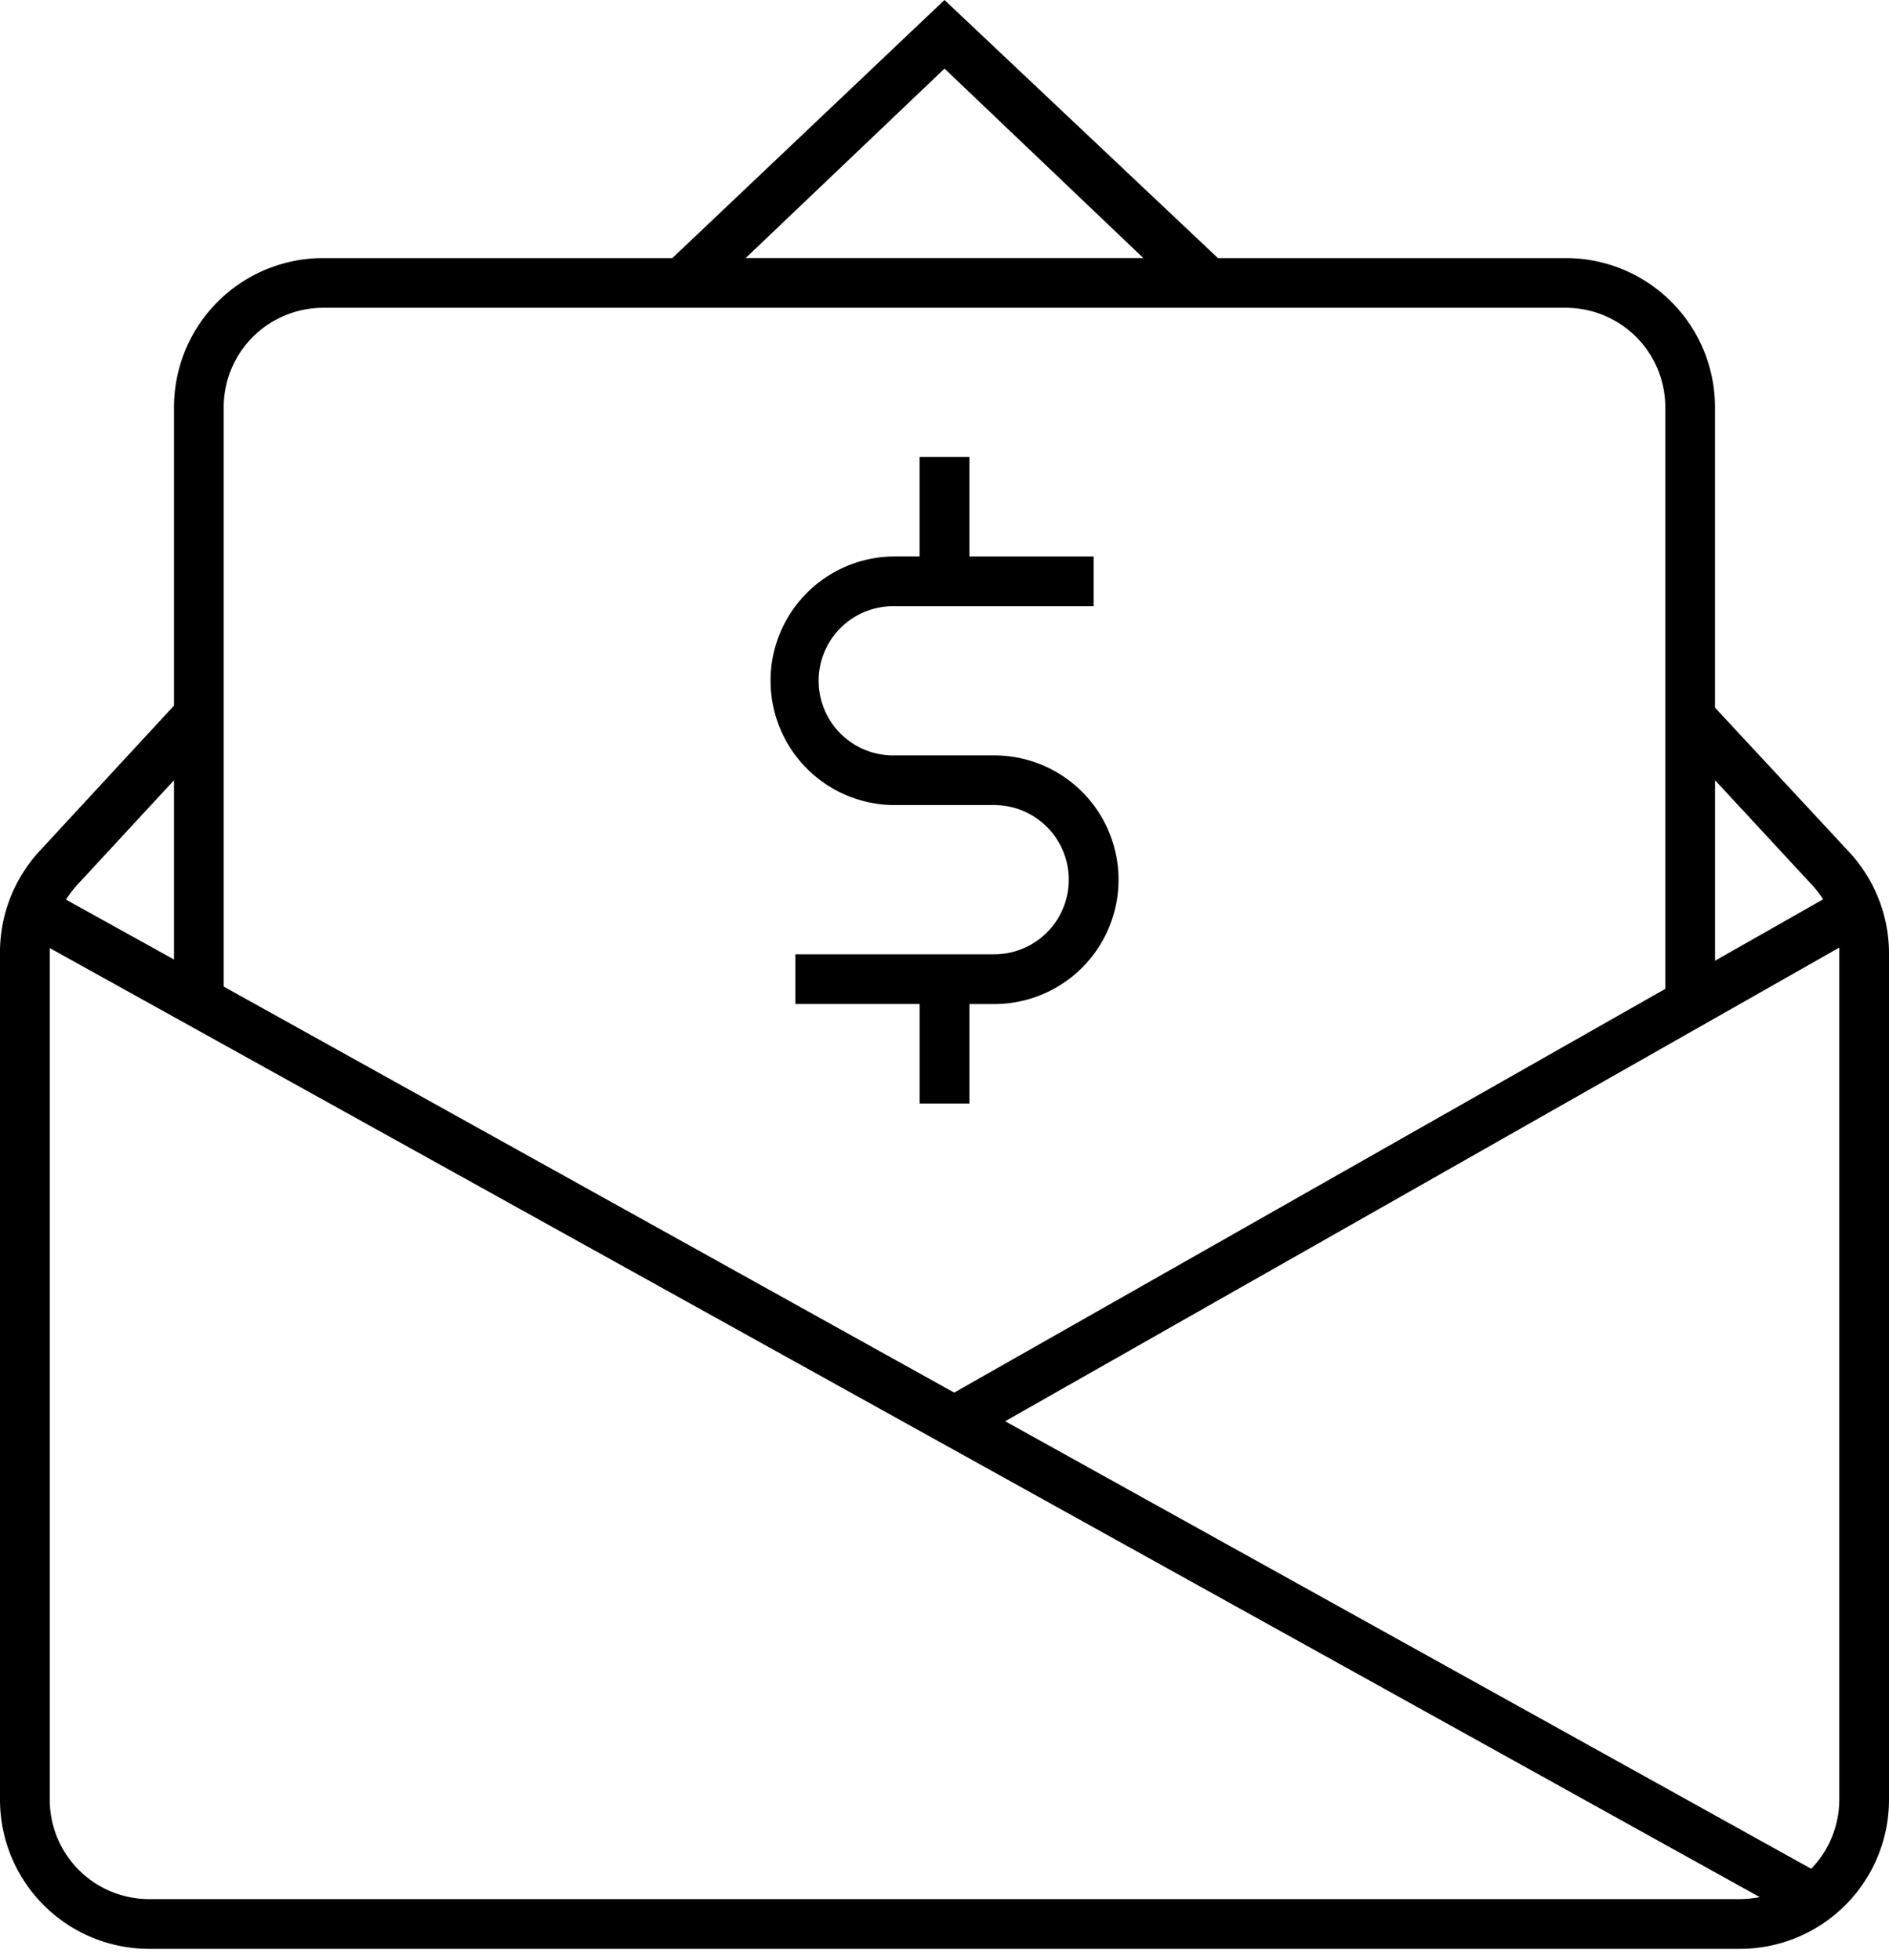
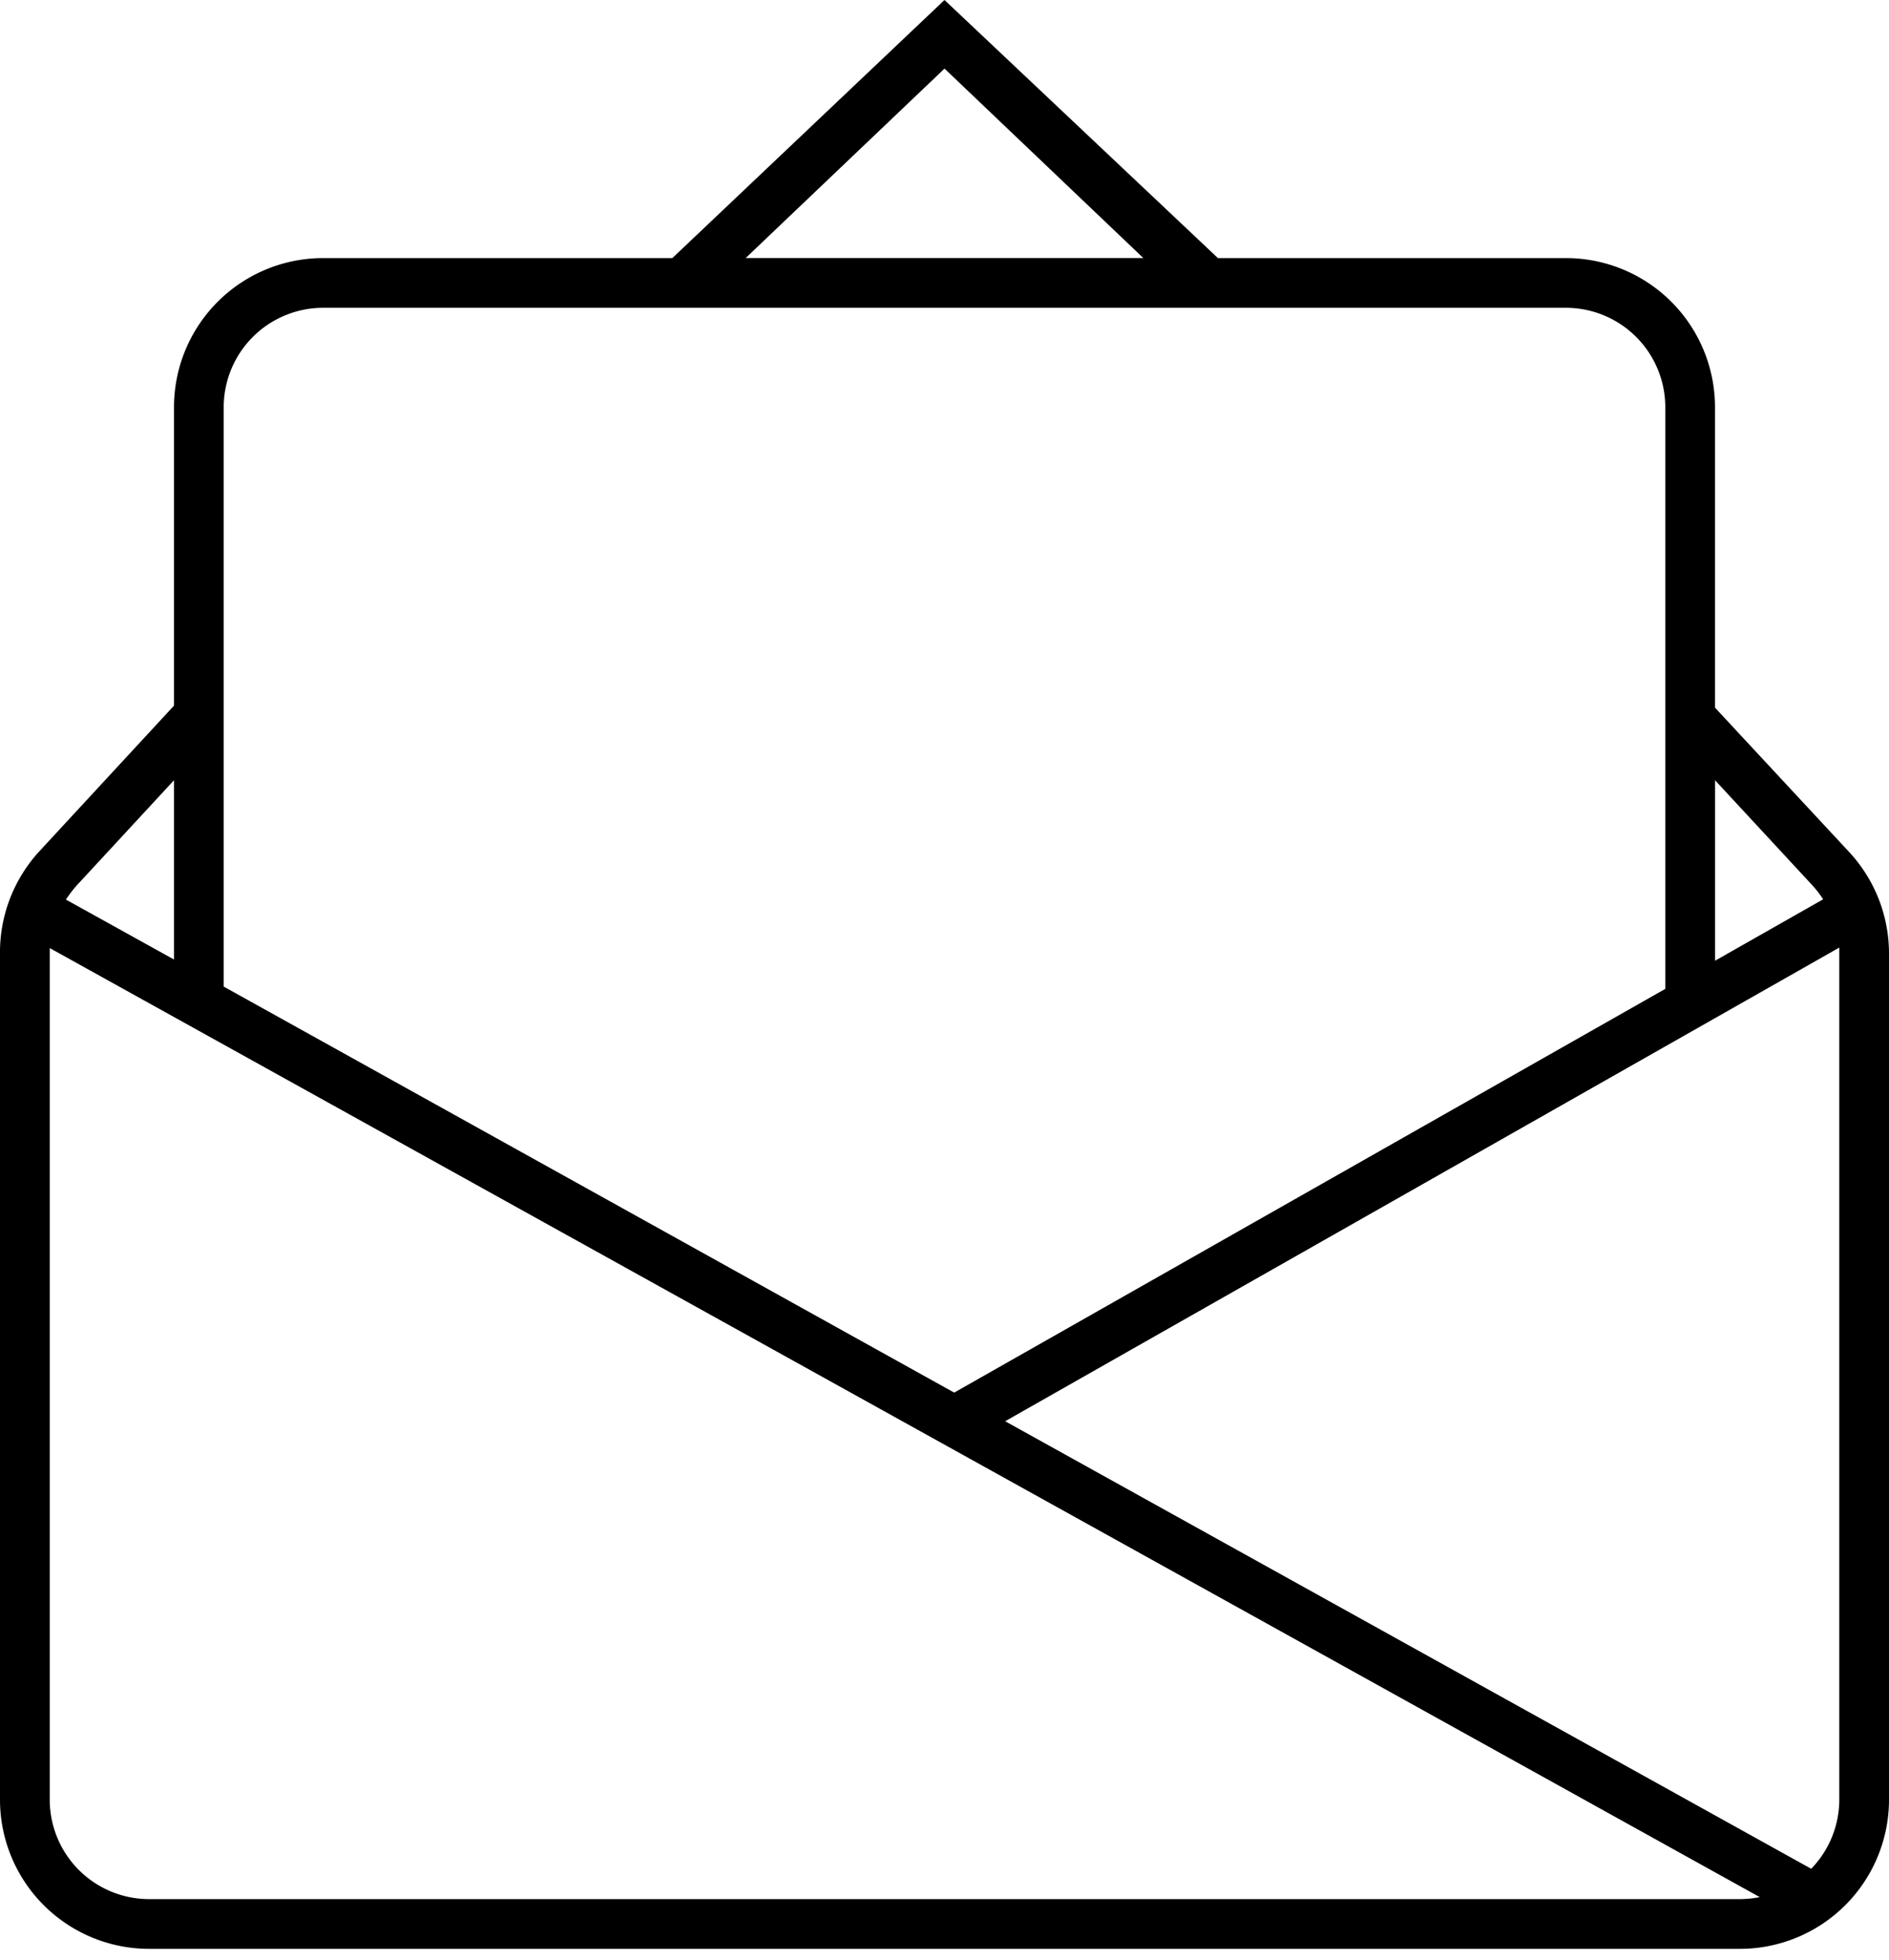
<svg xmlns="http://www.w3.org/2000/svg" width="54" height="56" viewBox="0 0 54 56">
  <g fill="#000" fill-rule="nonzero">
    <path d="m52.856 24.342-3.83-4.12v-8.584a4.263 4.263 0 0 0-4.263-4.263h-9.947L27 0l-7.78 7.375H9.237a4.263 4.263 0 0 0-4.263 4.263v8.526L1.13 24.321A4.265 4.265 0 0 0 0 27.27v24.157a4.263 4.263 0 0 0 4.264 4.263h45.473A4.263 4.263 0 0 0 54 51.427V27.27a4.263 4.263 0 0 0-1.144-2.928zm-1.037.967c.11.122.209.252.298.39l-3.09 1.755v-5.158l2.792 3.013zM27 1.96l5.684 5.414H21.316L27 1.961zM9.237 8.796h35.526a2.842 2.842 0 0 1 2.842 2.842v16.62L27.277 39.795 6.395 28.193V11.638a2.842 2.842 0 0 1 2.842-2.842zm-4.263 13.5v5.123l-3.09-1.713c.089-.133.186-.262.29-.383l2.8-3.027zm-.71 31.973a2.842 2.842 0 0 1-2.842-2.842V27.092l48.883 27.12a3.027 3.027 0 0 1-.568.057H4.264zm48.315-2.842a2.842 2.842 0 0 1-.803 1.975L28.734 40.613l23.845-13.535v24.35z" />
-     <path d="M22.027 19.454a3.553 3.553 0 0 1 3.552-3.553h.71V13.06h1.422v2.842h3.552v1.421H25.58a2.132 2.132 0 1 0 0 4.263h2.842a3.553 3.553 0 1 1 0 7.106h-.71v2.842H26.29V28.69h-3.553V27.27h5.684a2.132 2.132 0 1 0 0-4.264H25.58a3.553 3.553 0 0 1-3.552-3.552z" />
  </g>
</svg>